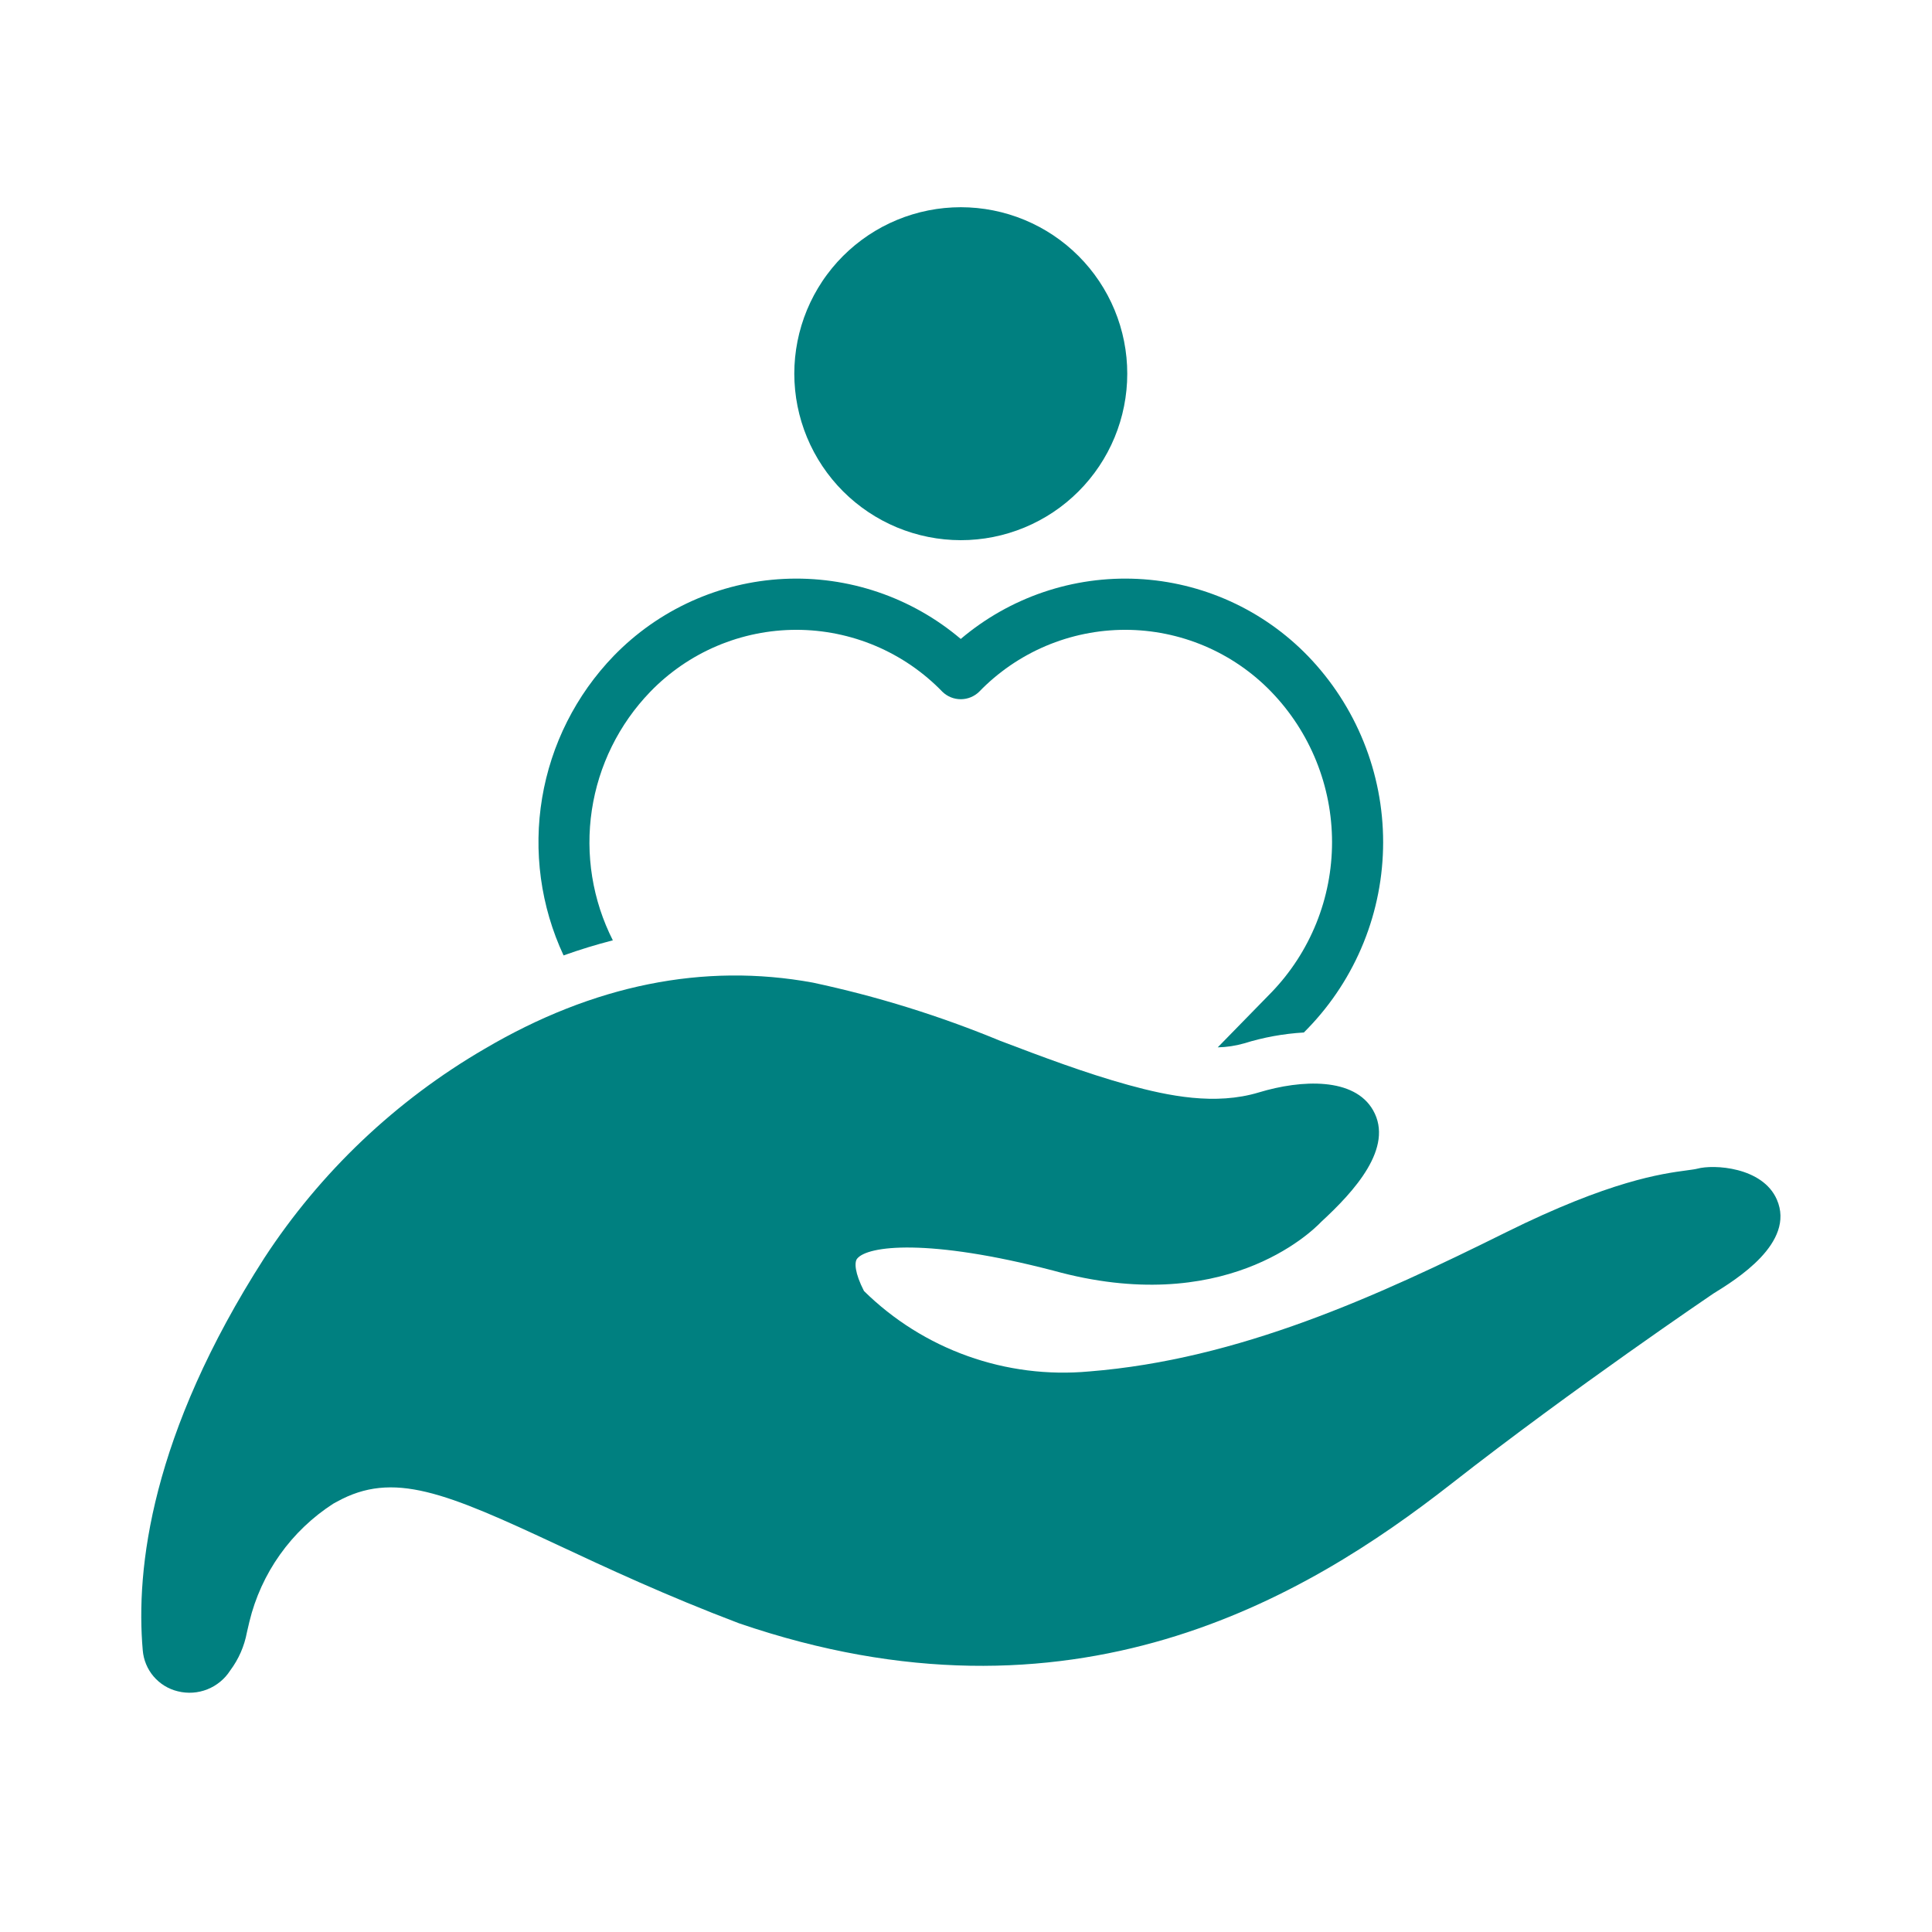
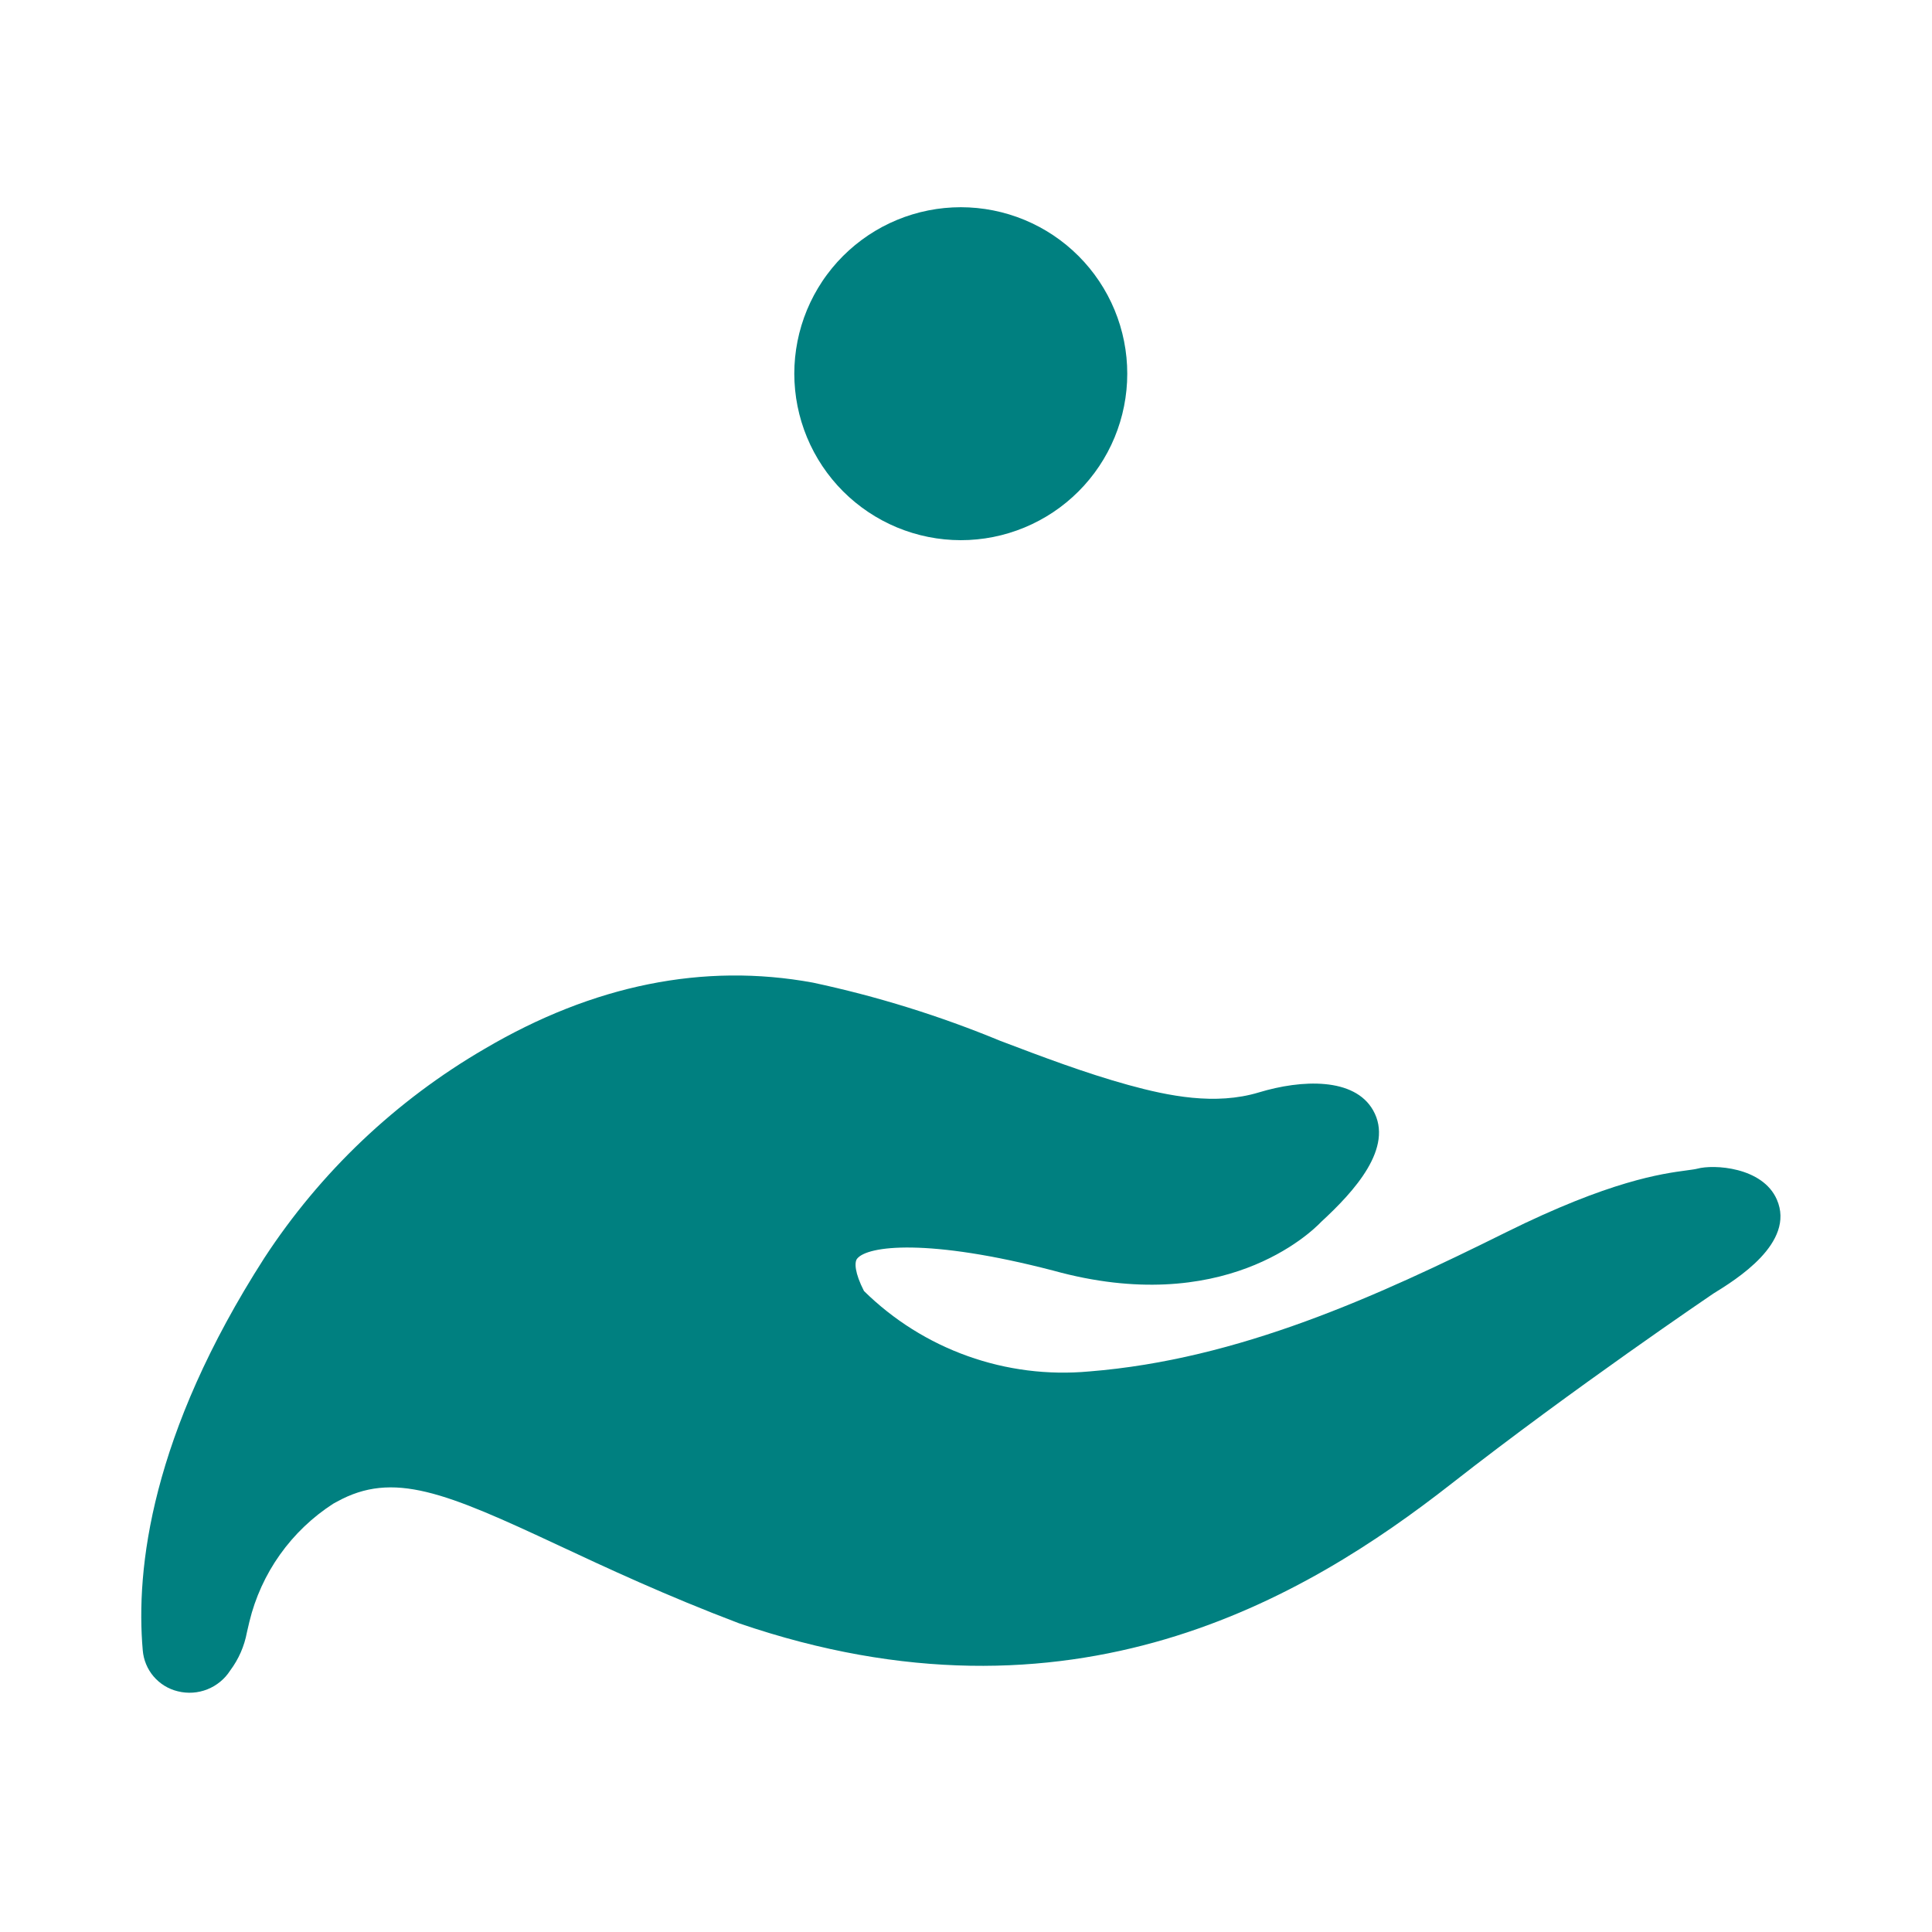
<svg xmlns="http://www.w3.org/2000/svg" width="1024" zoomAndPan="magnify" viewBox="0 0 768 768" height="1024" preserveAspectRatio="xMidYMid meet" version="1.0">
  <path fill="#008080" d="M 381.914 214.73 C 383 214.73 384.082 214.703 385.164 214.652 C 386.246 214.598 387.324 214.52 388.402 214.41 C 389.48 214.305 390.555 214.172 391.625 214.016 C 392.699 213.855 393.766 213.672 394.828 213.461 C 395.891 213.25 396.945 213.012 397.996 212.75 C 399.047 212.484 400.09 212.195 401.125 211.883 C 402.164 211.566 403.191 211.227 404.211 210.863 C 405.23 210.5 406.242 210.109 407.242 209.695 C 408.242 209.281 409.234 208.84 410.211 208.379 C 411.191 207.914 412.156 207.43 413.113 206.918 C 414.07 206.406 415.012 205.875 415.941 205.316 C 416.867 204.762 417.785 204.184 418.684 203.582 C 419.586 202.98 420.469 202.355 421.34 201.711 C 422.211 201.066 423.062 200.398 423.902 199.711 C 424.738 199.023 425.559 198.316 426.359 197.59 C 427.164 196.863 427.949 196.117 428.715 195.352 C 429.48 194.586 430.227 193.801 430.953 193 C 431.68 192.195 432.391 191.375 433.074 190.539 C 433.762 189.703 434.43 188.848 435.074 187.977 C 435.719 187.109 436.344 186.223 436.945 185.324 C 437.547 184.422 438.125 183.508 438.684 182.578 C 439.242 181.648 439.773 180.707 440.285 179.754 C 440.797 178.797 441.281 177.832 441.746 176.852 C 442.207 175.871 442.648 174.883 443.062 173.883 C 443.477 172.883 443.867 171.871 444.23 170.852 C 444.598 169.832 444.938 168.805 445.25 167.766 C 445.566 166.73 445.855 165.688 446.117 164.637 C 446.379 163.586 446.617 162.527 446.828 161.465 C 447.039 160.406 447.227 159.336 447.383 158.266 C 447.543 157.195 447.676 156.121 447.781 155.043 C 447.891 153.965 447.969 152.887 448.023 151.805 C 448.074 150.723 448.102 149.641 448.102 148.555 C 448.102 147.473 448.074 146.391 448.023 145.309 C 447.969 144.227 447.891 143.148 447.785 142.07 C 447.676 140.992 447.547 139.918 447.387 138.844 C 447.227 137.773 447.043 136.707 446.832 135.645 C 446.621 134.582 446.383 133.527 446.121 132.477 C 445.855 131.426 445.566 130.379 445.254 129.344 C 444.938 128.309 444.598 127.281 444.234 126.262 C 443.871 125.238 443.48 124.23 443.066 123.23 C 442.652 122.227 442.211 121.238 441.75 120.258 C 441.285 119.281 440.801 118.312 440.289 117.359 C 439.777 116.402 439.246 115.461 438.688 114.531 C 438.133 113.602 437.551 112.688 436.949 111.785 C 436.348 110.887 435.727 110 435.082 109.133 C 434.434 108.262 433.77 107.406 433.082 106.57 C 432.395 105.734 431.688 104.914 430.961 104.109 C 430.234 103.309 429.488 102.523 428.723 101.758 C 427.957 100.992 427.172 100.246 426.367 99.52 C 425.566 98.789 424.746 98.082 423.91 97.395 C 423.07 96.707 422.219 96.043 421.348 95.398 C 420.477 94.754 419.594 94.129 418.691 93.527 C 417.793 92.926 416.879 92.344 415.949 91.789 C 415.02 91.23 414.078 90.699 413.121 90.188 C 412.168 89.676 411.199 89.191 410.219 88.727 C 409.242 88.266 408.25 87.824 407.25 87.41 C 406.25 86.996 405.242 86.605 404.219 86.242 C 403.199 85.875 402.172 85.535 401.137 85.223 C 400.102 84.906 399.055 84.617 398.004 84.355 C 396.953 84.094 395.898 83.855 394.836 83.645 C 393.773 83.434 392.707 83.246 391.637 83.09 C 390.566 82.93 389.488 82.797 388.41 82.691 C 387.336 82.586 386.254 82.504 385.172 82.453 C 384.09 82.398 383.008 82.371 381.926 82.371 C 380.844 82.371 379.758 82.398 378.68 82.453 C 377.598 82.504 376.516 82.586 375.438 82.691 C 374.359 82.797 373.285 82.93 372.215 83.086 C 371.145 83.246 370.074 83.434 369.016 83.645 C 367.953 83.855 366.895 84.09 365.844 84.355 C 364.793 84.617 363.75 84.906 362.715 85.223 C 361.676 85.535 360.648 85.875 359.629 86.238 C 358.609 86.605 357.598 86.996 356.598 87.41 C 355.598 87.824 354.609 88.262 353.629 88.727 C 352.648 89.188 351.684 89.676 350.727 90.184 C 349.773 90.695 348.832 91.23 347.902 91.785 C 346.973 92.344 346.059 92.922 345.156 93.523 C 344.258 94.125 343.371 94.75 342.5 95.395 C 341.633 96.039 340.777 96.707 339.941 97.395 C 339.102 98.078 338.281 98.789 337.48 99.516 C 336.68 100.242 335.895 100.988 335.129 101.754 C 334.363 102.52 333.617 103.305 332.887 104.105 C 332.16 104.91 331.453 105.73 330.766 106.566 C 330.078 107.402 329.414 108.258 328.77 109.129 C 328.121 109.996 327.5 110.883 326.898 111.781 C 326.297 112.684 325.715 113.598 325.16 114.527 C 324.602 115.457 324.07 116.398 323.559 117.352 C 323.047 118.309 322.562 119.277 322.098 120.254 C 321.633 121.234 321.195 122.223 320.781 123.223 C 320.367 124.227 319.977 125.234 319.613 126.254 C 319.246 127.273 318.906 128.305 318.594 129.34 C 318.277 130.375 317.988 131.418 317.727 132.469 C 317.465 133.52 317.227 134.578 317.016 135.641 C 316.805 136.703 316.617 137.77 316.461 138.84 C 316.301 139.91 316.168 140.984 316.062 142.062 C 315.957 143.141 315.875 144.223 315.824 145.305 C 315.77 146.387 315.742 147.469 315.742 148.551 C 315.746 149.633 315.773 150.715 315.828 151.797 C 315.883 152.879 315.961 153.957 316.07 155.035 C 316.176 156.113 316.309 157.188 316.469 158.258 C 316.629 159.328 316.816 160.395 317.027 161.457 C 317.238 162.516 317.477 163.574 317.742 164.625 C 318.004 165.672 318.293 166.715 318.609 167.754 C 318.926 168.789 319.266 169.816 319.629 170.836 C 319.996 171.855 320.387 172.863 320.801 173.863 C 321.215 174.863 321.652 175.852 322.117 176.832 C 322.582 177.809 323.066 178.777 323.578 179.73 C 324.09 180.684 324.621 181.629 325.18 182.555 C 325.738 183.484 326.316 184.398 326.918 185.297 C 327.52 186.199 328.145 187.082 328.789 187.953 C 329.434 188.82 330.098 189.676 330.785 190.512 C 331.473 191.348 332.18 192.168 332.906 192.973 C 333.633 193.773 334.379 194.559 335.145 195.324 C 335.91 196.09 336.695 196.836 337.496 197.562 C 338.301 198.289 339.117 198.996 339.957 199.684 C 340.793 200.371 341.645 201.035 342.516 201.68 C 343.383 202.328 344.27 202.949 345.168 203.551 C 346.07 204.152 346.984 204.734 347.91 205.289 C 348.84 205.848 349.781 206.379 350.734 206.891 C 351.691 207.402 352.656 207.891 353.637 208.352 C 354.613 208.816 355.602 209.254 356.602 209.672 C 357.602 210.086 358.613 210.477 359.633 210.84 C 360.652 211.207 361.68 211.547 362.715 211.863 C 363.75 212.176 364.793 212.465 365.844 212.73 C 366.895 212.996 367.949 213.234 369.012 213.445 C 370.07 213.656 371.137 213.844 372.211 214.004 C 373.281 214.164 374.355 214.297 375.43 214.402 C 376.508 214.512 377.59 214.594 378.668 214.645 C 379.75 214.699 380.832 214.727 381.914 214.73 Z M 381.914 214.73 " fill-opacity="1" fill-rule="nonzero" />
-   <path fill="#008080" d="M 243.613 373.797 C 242.609 371.812 241.684 369.797 240.836 367.742 C 239.988 365.691 239.219 363.609 238.531 361.496 C 237.848 359.383 237.242 357.246 236.719 355.09 C 236.199 352.93 235.762 350.754 235.406 348.562 C 235.051 346.367 234.785 344.164 234.602 341.949 C 234.418 339.738 234.32 337.52 234.309 335.297 C 234.297 333.078 234.371 330.859 234.531 328.645 C 234.691 326.43 234.934 324.223 235.266 322.027 C 235.598 319.828 236.012 317.648 236.512 315.484 C 237.008 313.32 237.59 311.176 238.254 309.059 C 238.922 306.938 239.664 304.848 240.492 302.785 C 241.316 300.723 242.223 298.699 243.207 296.707 C 244.188 294.715 245.246 292.762 246.383 290.852 C 247.516 288.941 248.723 287.078 250 285.262 C 251.277 283.445 252.625 281.68 254.039 279.969 C 255.453 278.258 256.934 276.602 258.477 275.004 C 259.414 274.031 260.375 273.086 261.363 272.16 C 262.348 271.238 263.355 270.34 264.387 269.469 C 265.418 268.598 266.473 267.75 267.547 266.934 C 268.617 266.113 269.711 265.32 270.824 264.555 C 271.938 263.789 273.07 263.055 274.223 262.348 C 275.371 261.641 276.539 260.961 277.723 260.312 C 278.906 259.66 280.105 259.043 281.32 258.453 C 282.539 257.863 283.766 257.305 285.012 256.777 C 286.254 256.25 287.508 255.754 288.777 255.293 C 290.047 254.828 291.324 254.395 292.613 253.992 C 293.906 253.594 295.203 253.227 296.512 252.891 C 297.82 252.555 299.137 252.254 300.461 251.984 C 301.785 251.715 303.113 251.48 304.449 251.277 C 305.785 251.074 307.125 250.906 308.469 250.77 C 309.812 250.637 311.156 250.535 312.508 250.465 C 313.855 250.398 315.203 250.363 316.555 250.363 C 317.906 250.363 319.254 250.398 320.605 250.465 C 321.953 250.535 323.301 250.637 324.645 250.77 C 325.988 250.906 327.328 251.074 328.664 251.277 C 329.996 251.48 331.328 251.715 332.652 251.984 C 333.973 252.254 335.289 252.555 336.598 252.891 C 337.906 253.227 339.207 253.594 340.496 253.992 C 341.785 254.395 343.066 254.828 344.332 255.289 C 345.602 255.754 346.855 256.25 348.102 256.777 C 349.344 257.305 350.574 257.863 351.789 258.453 C 353.004 259.043 354.203 259.66 355.387 260.312 C 356.57 260.961 357.738 261.641 358.891 262.348 C 360.039 263.055 361.172 263.789 362.285 264.555 C 363.398 265.32 364.492 266.113 365.566 266.934 C 366.641 267.75 367.691 268.598 368.723 269.469 C 369.754 270.34 370.762 271.238 371.75 272.16 C 372.734 273.086 373.695 274.031 374.637 275.004 C 375.121 275.473 375.645 275.887 376.207 276.254 C 376.773 276.621 377.367 276.934 377.988 277.184 C 378.613 277.438 379.254 277.629 379.918 277.754 C 380.578 277.883 381.242 277.949 381.918 277.949 C 382.59 277.949 383.258 277.883 383.918 277.754 C 384.578 277.629 385.219 277.438 385.844 277.184 C 386.469 276.934 387.062 276.621 387.625 276.254 C 388.191 275.887 388.715 275.473 389.199 275.004 C 390.137 274.031 391.098 273.086 392.086 272.16 C 393.07 271.238 394.078 270.34 395.109 269.469 C 396.141 268.598 397.195 267.75 398.27 266.934 C 399.34 266.113 400.434 265.32 401.547 264.555 C 402.66 263.793 403.793 263.055 404.941 262.348 C 406.094 261.641 407.262 260.961 408.445 260.312 C 409.629 259.66 410.828 259.043 412.043 258.453 C 413.258 257.863 414.488 257.305 415.73 256.777 C 416.977 256.25 418.23 255.754 419.5 255.293 C 420.77 254.828 422.047 254.395 423.336 253.992 C 424.625 253.594 425.926 253.227 427.234 252.891 C 428.543 252.555 429.859 252.254 431.184 251.984 C 432.504 251.715 433.836 251.48 435.168 251.277 C 436.504 251.074 437.844 250.906 439.188 250.77 C 440.531 250.637 441.879 250.535 443.227 250.465 C 444.578 250.398 445.926 250.363 447.277 250.363 C 448.629 250.363 449.977 250.398 451.324 250.465 C 452.676 250.535 454.02 250.637 455.363 250.77 C 456.707 250.906 458.047 251.074 459.383 251.277 C 460.719 251.48 462.047 251.715 463.371 251.984 C 464.695 252.254 466.012 252.555 467.32 252.891 C 468.629 253.227 469.926 253.594 471.215 253.992 C 472.508 254.395 473.785 254.828 475.055 255.293 C 476.32 255.754 477.578 256.25 478.82 256.777 C 480.066 257.305 481.293 257.863 482.508 258.453 C 483.723 259.043 484.926 259.66 486.109 260.312 C 487.293 260.961 488.461 261.641 489.609 262.348 C 490.762 263.055 491.891 263.793 493.004 264.555 C 494.117 265.32 495.211 266.113 496.285 266.934 C 497.359 267.75 498.41 268.598 499.441 269.469 C 500.473 270.34 501.484 271.238 502.469 272.16 C 503.453 273.086 504.418 274.031 505.355 275.004 C 506.312 275.992 507.246 277.008 508.152 278.043 C 509.059 279.078 509.941 280.133 510.801 281.211 C 511.656 282.289 512.488 283.387 513.293 284.504 C 514.098 285.621 514.875 286.758 515.625 287.914 C 516.375 289.066 517.098 290.238 517.789 291.43 C 518.484 292.617 519.148 293.824 519.785 295.047 C 520.418 296.266 521.027 297.504 521.602 298.754 C 522.18 300.004 522.727 301.266 523.242 302.543 C 523.758 303.82 524.242 305.109 524.695 306.41 C 525.148 307.707 525.57 309.02 525.965 310.34 C 526.355 311.66 526.715 312.988 527.039 314.324 C 527.367 315.664 527.664 317.008 527.926 318.359 C 528.188 319.711 528.418 321.07 528.617 322.43 C 528.812 323.793 528.977 325.16 529.109 326.531 C 529.242 327.902 529.34 329.273 529.406 330.648 C 529.473 332.027 529.508 333.402 529.508 334.777 C 529.508 336.156 529.473 337.531 529.406 338.906 C 529.34 340.281 529.242 341.656 529.109 343.027 C 528.977 344.398 528.812 345.762 528.617 347.125 C 528.418 348.488 528.188 349.848 527.926 351.199 C 527.664 352.551 527.367 353.895 527.039 355.23 C 526.715 356.57 526.355 357.898 525.965 359.219 C 525.57 360.539 525.148 361.848 524.695 363.148 C 524.242 364.449 523.758 365.738 523.242 367.016 C 522.727 368.289 522.18 369.555 521.602 370.805 C 521.027 372.055 520.418 373.293 519.785 374.512 C 519.148 375.734 518.484 376.938 517.789 378.129 C 517.098 379.316 516.375 380.492 515.625 381.645 C 514.875 382.801 514.098 383.938 513.293 385.055 C 512.488 386.172 511.656 387.27 510.801 388.348 C 509.941 389.426 509.059 390.48 508.152 391.516 C 507.246 392.551 506.312 393.562 505.355 394.555 L 484.07 416.336 C 487.613 416.266 491.09 415.742 494.496 414.77 C 502.254 412.355 510.191 410.91 518.305 410.434 L 519.922 408.781 C 521.105 407.555 522.258 406.301 523.383 405.02 C 524.508 403.738 525.598 402.43 526.66 401.098 C 527.723 399.762 528.75 398.402 529.746 397.02 C 530.742 395.637 531.703 394.23 532.633 392.801 C 533.562 391.371 534.453 389.918 535.312 388.449 C 536.172 386.977 536.996 385.48 537.781 383.969 C 538.57 382.457 539.32 380.93 540.035 379.379 C 540.746 377.832 541.422 376.266 542.062 374.688 C 542.699 373.105 543.301 371.512 543.863 369.902 C 544.426 368.293 544.949 366.672 545.434 365.035 C 545.918 363.402 546.363 361.758 546.766 360.102 C 547.172 358.445 547.535 356.781 547.863 355.105 C 548.188 353.434 548.473 351.754 548.719 350.066 C 548.961 348.379 549.164 346.688 549.328 344.988 C 549.492 343.293 549.613 341.594 549.695 339.891 C 549.777 338.188 549.82 336.484 549.82 334.777 C 549.82 333.074 549.777 331.371 549.695 329.668 C 549.613 327.965 549.492 326.266 549.328 324.566 C 549.164 322.871 548.961 321.18 548.719 319.492 C 548.473 317.805 548.188 316.125 547.863 314.453 C 547.535 312.777 547.172 311.113 546.766 309.457 C 546.363 307.801 545.918 306.156 545.434 304.523 C 544.949 302.887 544.426 301.266 543.863 299.656 C 543.301 298.047 542.699 296.453 542.062 294.871 C 541.422 293.289 540.746 291.727 540.035 290.18 C 539.32 288.629 538.57 287.098 537.781 285.586 C 536.996 284.074 536.172 282.582 535.312 281.109 C 534.453 279.637 533.562 278.188 532.633 276.758 C 531.703 275.328 530.742 273.922 529.746 272.535 C 528.75 271.152 527.723 269.793 526.66 268.461 C 525.598 267.125 524.508 265.82 523.383 264.535 C 522.258 263.254 521.105 262 519.922 260.773 C 518.816 259.637 517.688 258.523 516.535 257.438 C 515.379 256.352 514.199 255.297 512.996 254.266 C 511.789 253.234 510.562 252.234 509.312 251.262 C 508.059 250.289 506.785 249.348 505.488 248.434 C 504.195 247.523 502.879 246.641 501.539 245.789 C 500.203 244.938 498.848 244.121 497.469 243.332 C 496.094 242.547 494.699 241.793 493.289 241.07 C 491.879 240.352 490.449 239.664 489.008 239.008 C 487.562 238.355 486.105 237.734 484.633 237.148 C 483.16 236.566 481.672 236.016 480.176 235.5 C 478.676 234.984 477.164 234.504 475.645 234.059 C 474.121 233.613 472.59 233.207 471.051 232.832 C 469.512 232.461 467.961 232.125 466.406 231.824 C 464.848 231.527 463.285 231.262 461.719 231.035 C 460.148 230.809 458.578 230.621 457 230.469 C 455.422 230.316 453.84 230.203 452.258 230.125 C 450.676 230.047 449.09 230.004 447.508 230.004 C 445.922 230 444.336 230.031 442.754 230.105 C 441.172 230.176 439.59 230.285 438.012 230.43 C 436.434 230.574 434.859 230.758 433.289 230.977 C 431.719 231.195 430.156 231.453 428.598 231.746 C 427.043 232.039 425.492 232.367 423.949 232.734 C 422.406 233.102 420.875 233.504 419.352 233.941 C 417.828 234.379 416.316 234.852 414.816 235.363 C 413.312 235.871 411.828 236.414 410.352 236.992 C 408.875 237.574 407.414 238.188 405.969 238.836 C 404.523 239.484 403.09 240.164 401.676 240.879 C 400.262 241.594 398.867 242.344 397.488 243.125 C 396.105 243.902 394.746 244.719 393.406 245.562 C 392.066 246.406 390.746 247.281 389.445 248.191 C 388.145 249.098 386.867 250.035 385.613 251 C 384.355 251.969 383.125 252.965 381.914 253.988 C 380.707 252.965 379.473 251.969 378.219 251 C 376.965 250.035 375.684 249.098 374.387 248.191 C 373.086 247.281 371.766 246.406 370.426 245.562 C 369.082 244.719 367.723 243.902 366.344 243.125 C 364.965 242.344 363.57 241.594 362.152 240.879 C 360.738 240.164 359.309 239.484 357.863 238.836 C 356.418 238.188 354.957 237.574 353.48 236.992 C 352.004 236.414 350.516 235.871 349.016 235.363 C 347.516 234.852 346.004 234.379 344.48 233.941 C 342.957 233.504 341.426 233.102 339.883 232.734 C 338.34 232.367 336.789 232.039 335.234 231.746 C 333.676 231.453 332.113 231.195 330.543 230.977 C 328.973 230.758 327.398 230.574 325.82 230.43 C 324.242 230.285 322.66 230.176 321.078 230.105 C 319.496 230.031 317.91 230 316.328 230.004 C 314.742 230.004 313.156 230.047 311.574 230.125 C 309.992 230.203 308.41 230.316 306.836 230.469 C 305.258 230.621 303.684 230.809 302.113 231.035 C 300.547 231.262 298.984 231.527 297.426 231.824 C 295.871 232.125 294.324 232.461 292.781 232.832 C 291.242 233.207 289.711 233.613 288.191 234.059 C 286.668 234.504 285.16 234.984 283.66 235.5 C 282.16 236.016 280.676 236.566 279.203 237.148 C 277.73 237.734 276.27 238.355 274.828 239.008 C 273.383 239.664 271.957 240.352 270.547 241.07 C 269.133 241.793 267.742 242.547 266.363 243.332 C 264.988 244.121 263.633 244.938 262.293 245.789 C 260.957 246.641 259.641 247.523 258.344 248.434 C 257.051 249.348 255.773 250.289 254.523 251.262 C 253.273 252.234 252.043 253.234 250.84 254.266 C 249.637 255.297 248.457 256.352 247.301 257.438 C 246.145 258.523 245.02 259.637 243.914 260.773 C 242.059 262.699 240.277 264.691 238.57 266.75 C 236.863 268.809 235.238 270.926 233.691 273.105 C 232.145 275.289 230.684 277.523 229.305 279.812 C 227.926 282.105 226.633 284.445 225.434 286.832 C 224.23 289.219 223.117 291.648 222.098 294.121 C 221.078 296.594 220.152 299.102 219.324 301.641 C 218.492 304.184 217.758 306.75 217.121 309.348 C 216.484 311.945 215.945 314.562 215.504 317.199 C 215.062 319.836 214.723 322.484 214.48 325.148 C 214.238 327.809 214.098 330.477 214.059 333.152 C 214.016 335.824 214.078 338.496 214.238 341.164 C 214.398 343.832 214.66 346.492 215.02 349.141 C 215.379 351.789 215.84 354.422 216.398 357.035 C 216.957 359.652 217.613 362.242 218.367 364.805 C 219.121 367.371 219.973 369.906 220.914 372.406 C 221.859 374.906 222.898 377.371 224.027 379.793 C 230.531 377.473 237.062 375.473 243.613 373.797 Z M 243.613 373.797 " fill-opacity="1" fill-rule="nonzero" />
  <path fill="#008080" d="M 706.324 476.84 C 700.652 463.844 681.164 462.781 674.672 464.578 C 673.938 464.781 672.27 465.004 670.508 465.242 C 660.629 466.566 640.07 469.32 598.535 489.926 C 547.434 515.281 492.555 540.43 432.949 545.172 C 428.875 545.547 424.793 545.695 420.703 545.625 C 416.609 545.555 412.535 545.266 408.477 544.75 C 404.418 544.234 400.398 543.504 396.418 542.555 C 392.438 541.602 388.52 540.438 384.668 539.062 C 380.816 537.688 377.047 536.105 373.367 534.32 C 369.684 532.531 366.113 530.551 362.645 528.379 C 359.18 526.203 355.84 523.848 352.633 521.309 C 349.422 518.77 346.359 516.066 343.445 513.195 C 339.723 505.934 339.609 501.758 340.703 500.367 C 344.781 495.164 368.965 492.145 418.695 505.082 C 486.141 523.762 520.949 490.176 525.305 485.602 C 538.27 473.648 554.277 456.18 545.812 441.324 C 538.352 428.246 517.465 429.086 500.379 434.262 C 483.133 439.473 464.492 435.691 448.535 431.293 C 431.391 426.566 414.23 420.059 397.637 413.758 C 373.508 403.781 348.676 396.062 323.141 390.605 C 279.738 382.637 235.836 391.496 192.648 416.926 C 183.859 422.035 175.395 427.641 167.258 433.738 C 159.121 439.836 151.367 446.387 143.992 453.387 C 136.617 460.387 129.676 467.793 123.164 475.602 C 116.652 483.414 110.617 491.574 105.059 500.086 C 59.992 570.328 53.91 623.625 56.742 655.973 C 56.82 656.93 56.969 657.875 57.191 658.809 C 57.414 659.742 57.711 660.652 58.078 661.539 C 58.445 662.426 58.879 663.281 59.379 664.098 C 59.879 664.918 60.441 665.691 61.066 666.422 C 61.691 667.152 62.367 667.828 63.098 668.449 C 63.824 669.074 64.602 669.637 65.418 670.137 C 66.238 670.641 67.09 671.074 67.977 671.441 C 68.863 671.805 69.773 672.102 70.707 672.324 C 71.676 672.566 72.656 672.73 73.648 672.816 C 74.641 672.906 75.633 672.914 76.629 672.848 C 77.625 672.781 78.605 672.637 79.578 672.418 C 80.551 672.199 81.5 671.902 82.426 671.535 C 83.355 671.168 84.246 670.73 85.105 670.223 C 85.961 669.715 86.777 669.145 87.547 668.512 C 88.316 667.879 89.031 667.188 89.695 666.445 C 90.355 665.699 90.957 664.906 91.496 664.066 C 94.902 659.492 97.129 654.398 98.172 648.789 C 98.418 647.668 98.719 646.336 99.137 644.648 C 100.297 639.855 101.898 635.215 103.945 630.73 C 105.992 626.242 108.441 621.988 111.301 617.969 C 114.16 613.953 117.371 610.238 120.938 606.832 C 124.504 603.426 128.359 600.391 132.508 597.719 L 133.887 596.973 C 156.293 584.547 177.09 593.301 222 614.293 C 241.055 623.203 264.77 634.289 293.762 645.281 C 426.156 690.66 518.816 635.324 577.004 589.77 C 625.246 552.004 680.855 514.379 681.055 514.234 C 690.016 508.719 713.828 494.051 706.324 476.84 Z M 706.324 476.84 " fill-opacity="1" fill-rule="nonzero" />
</svg>